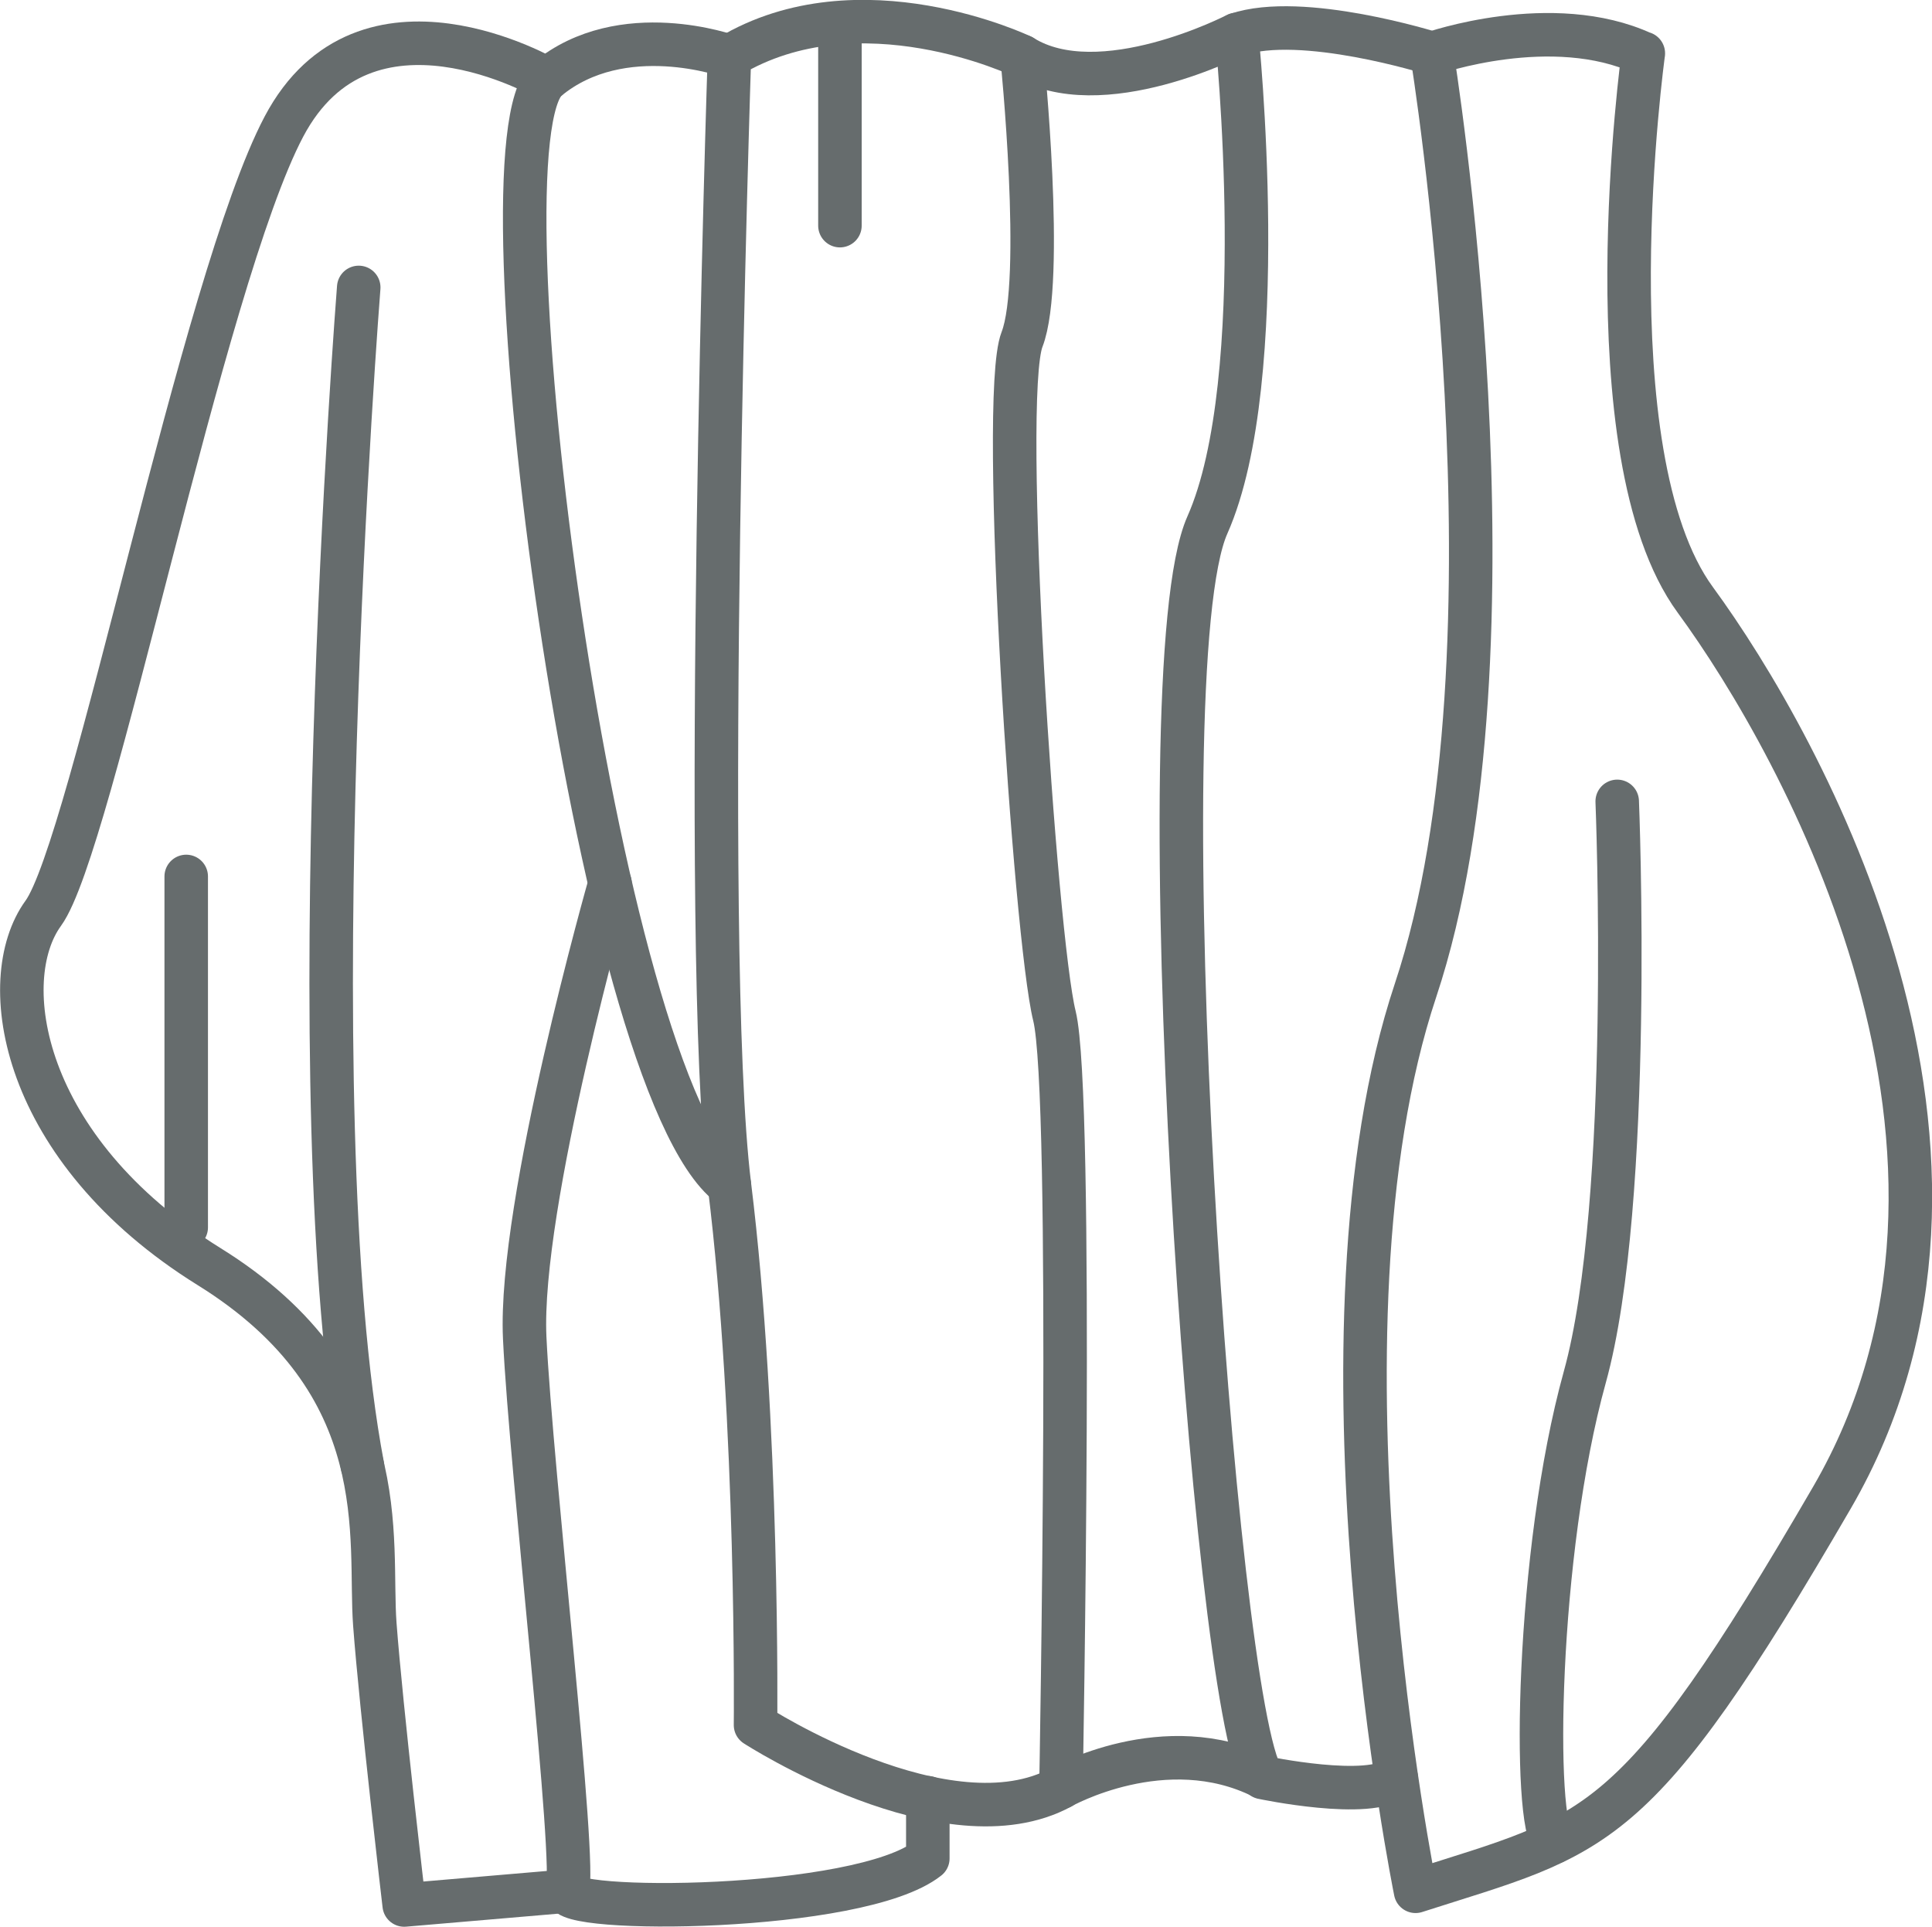
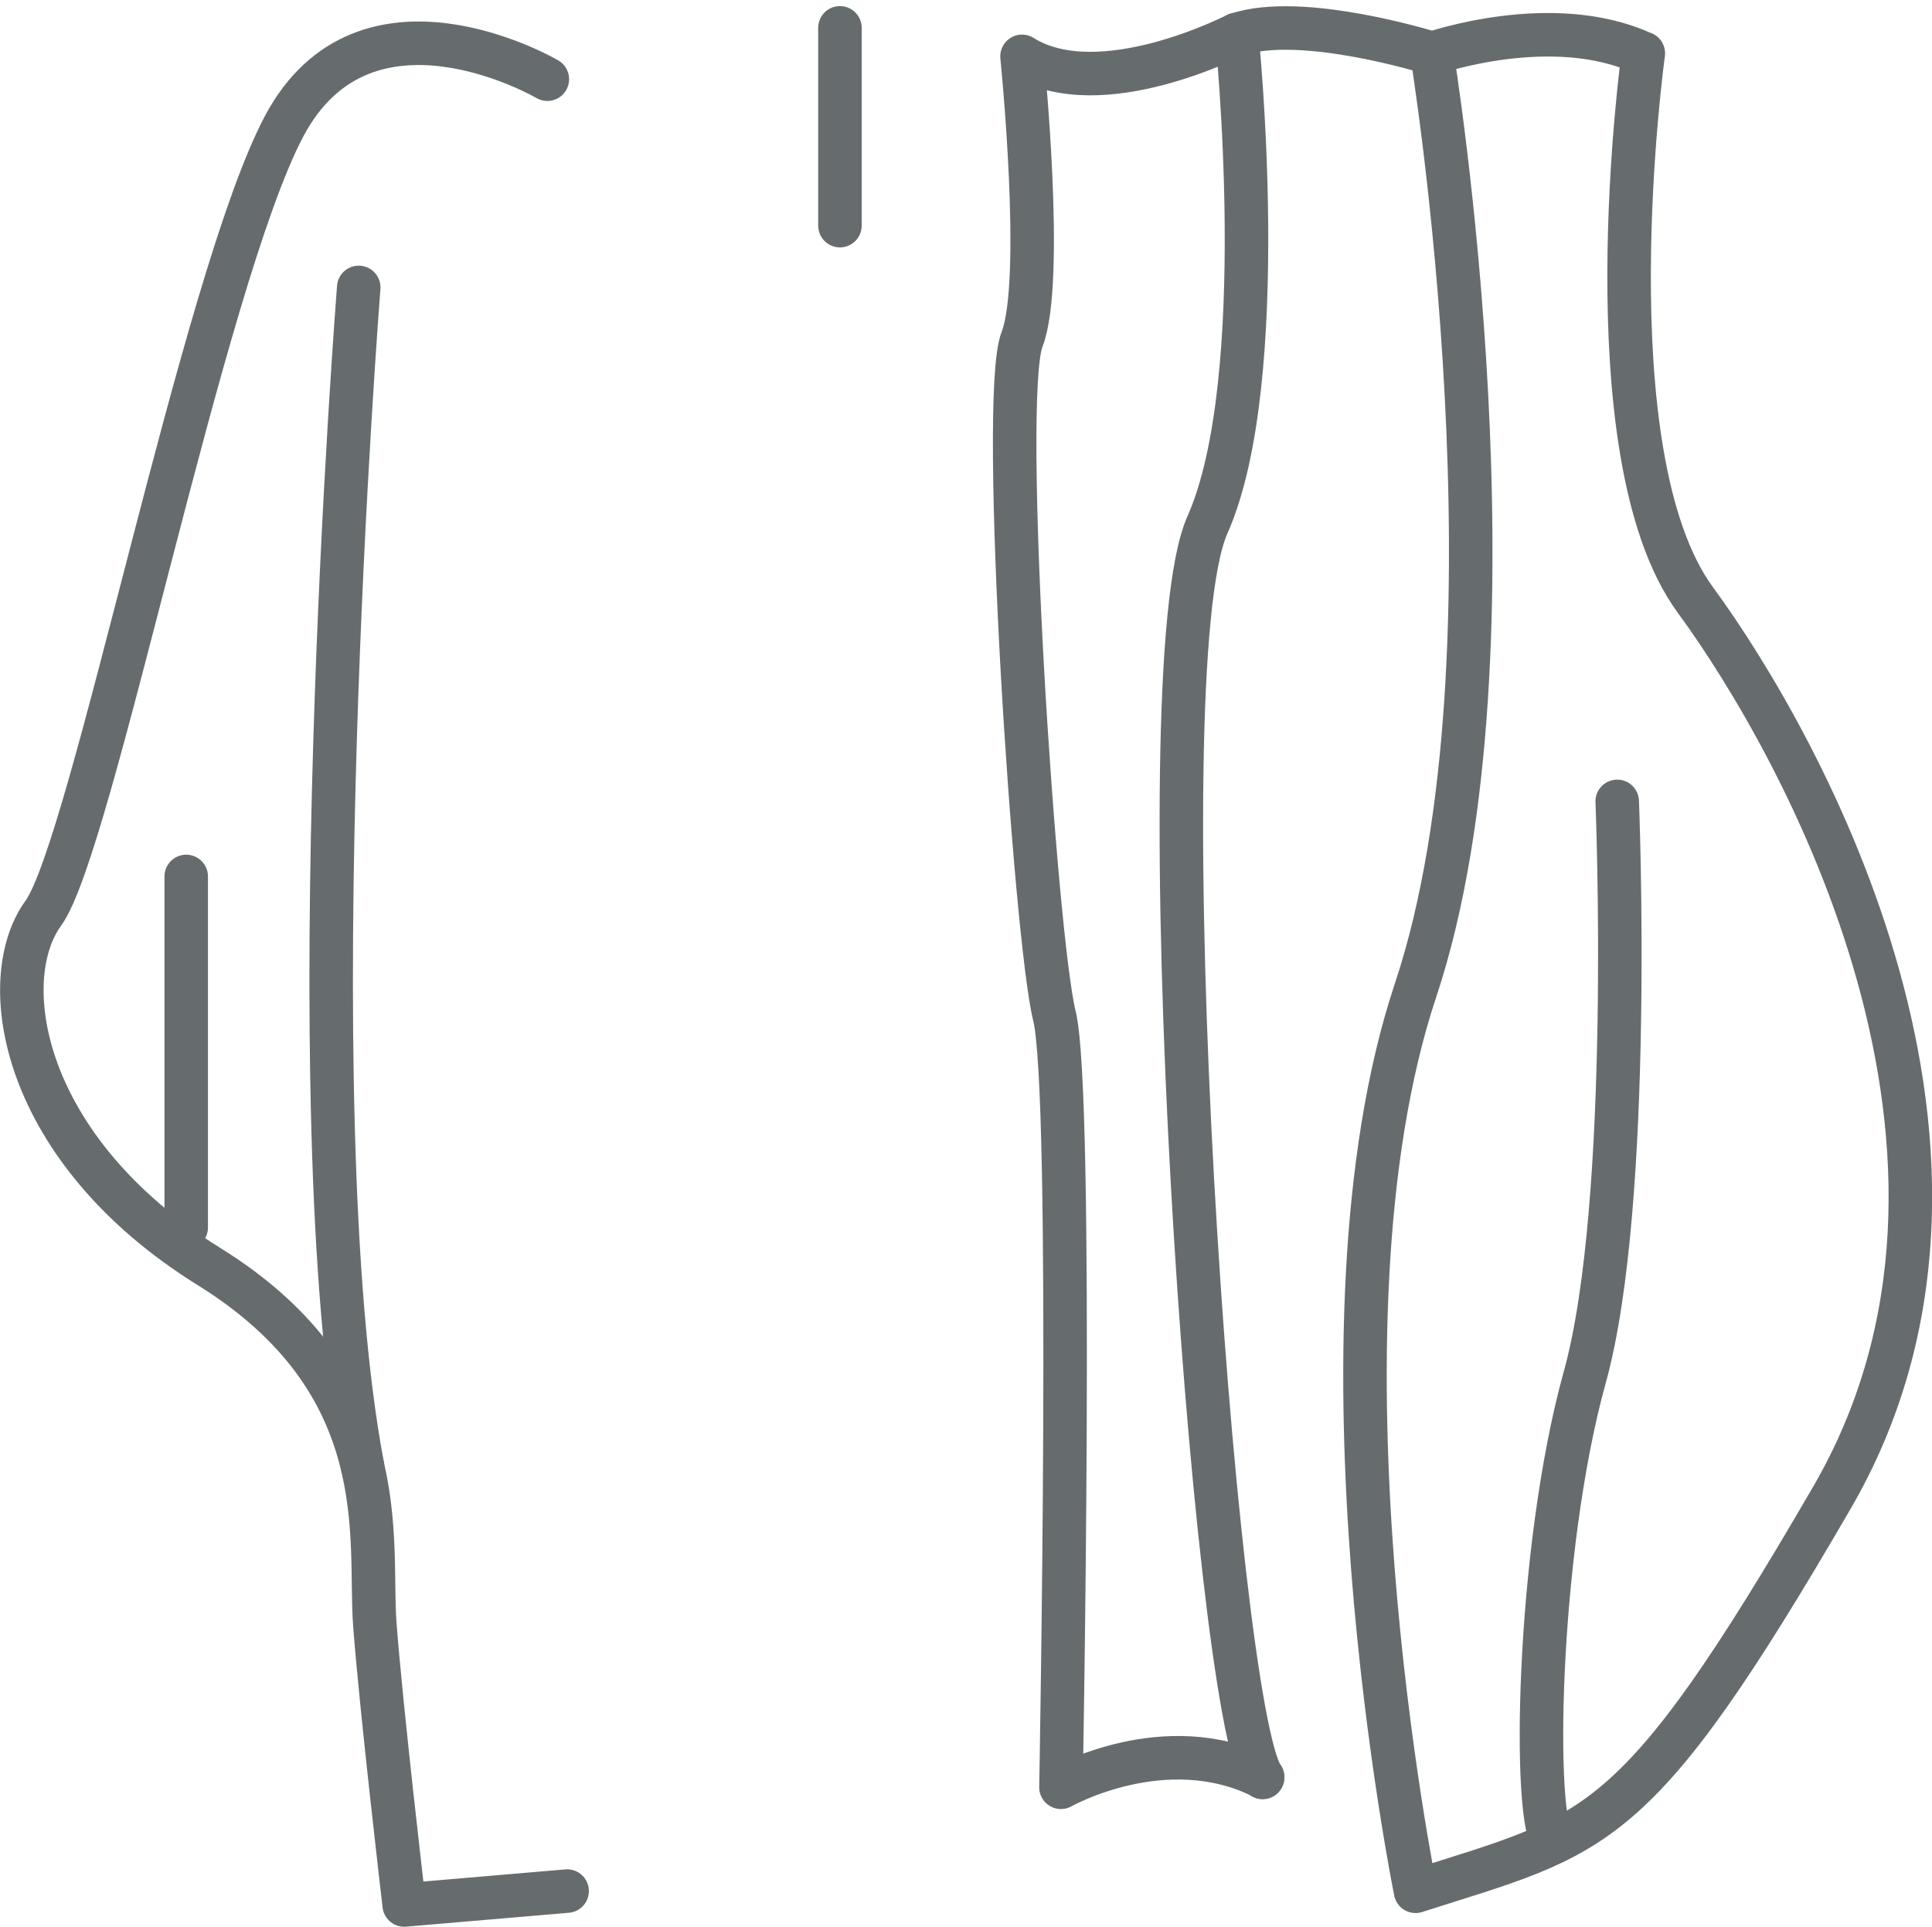
<svg xmlns="http://www.w3.org/2000/svg" viewBox="0 0 88.81 88.55" data-name="Layer 2" id="Layer_2">
  <defs>
    <style>
      .cls-1 {
        fill: none;
        stroke: #666c6d;
        stroke-linecap: round;
        stroke-linejoin: round;
        stroke-width: 2px;
      }
    </style>
  </defs>
  <g data-name="Layer 1" id="Layer_1-2">
    <g>
      <path d="M75.54,2.45s-2.54,18.39,2.39,25.12c4.93,6.73,15.4,25.56,6.28,41.26s-10.76,15.4-19.14,18.09c0,0-5.23-25.71,0-41.41s.75-43.05.75-43.05c0,0,5.53-1.94,9.72,0Z" class="cls-1" />
-       <path d="M65.82,2.45s-5.98-1.88-8.97-.86c0,0,1.64,15.81-1.35,22.54s.3,54.27,2.54,57.56c0,0,4.96,1.05,6.14,0" class="cls-1" />
+       <path d="M65.82,2.45s-5.98-1.88-8.97-.86c0,0,1.64,15.81-1.35,22.54s.3,54.27,2.54,57.56" class="cls-1" />
      <path d="M74.34,36.83s.75,18.39-1.49,26.46-2.4,20.62-1.42,21.37" class="cls-1" />
      <path d="M56.85,1.58s-6.28,3.26-9.87,1.01c0,0,1.05,10.32,0,13.01s.6,27.51,1.49,31.09.3,35.45.3,35.45c0,0,4.78-2.71,9.27-.47" class="cls-1" />
-       <path d="M46.98,2.59s-7.47-3.59-13.45,0c0,0-1.35,40.96,0,51.87,1.35,10.91,1.2,24.82,1.2,24.82,0,0,8.82,5.71,14.05,2.86" class="cls-1" />
      <line y2="10.37" x2="38.61" y1="1.28" x1="38.61" class="cls-1" />
-       <path d="M33.53,2.59s-4.93-1.79-8.37,1.05c-3.44,2.84,2.24,46.19,8.37,50.83" class="cls-1" />
-       <path d="M28.04,40.59s-4.21,14.77-3.92,20.9,2.42,24.37,1.95,25.41,13.44.99,16.58-1.49v-2.79" class="cls-1" />
      <path d="M25.16,3.64s-8.37-4.9-12.11,2.18S4.23,38.89,1.99,41.97s-1.05,10.85,7.62,16.24c8.67,5.38,7.33,12.56,7.62,16.44s1.35,12.9,1.35,12.9l7.49-.64" class="cls-1" />
      <path d="M16.49,13.21s-2.96,37.59.17,54.15" class="cls-1" />
      <line y2="56.41" x2="8.56" y1="40.28" x1="8.56" class="cls-1" />
    </g>
  </g>
</svg>